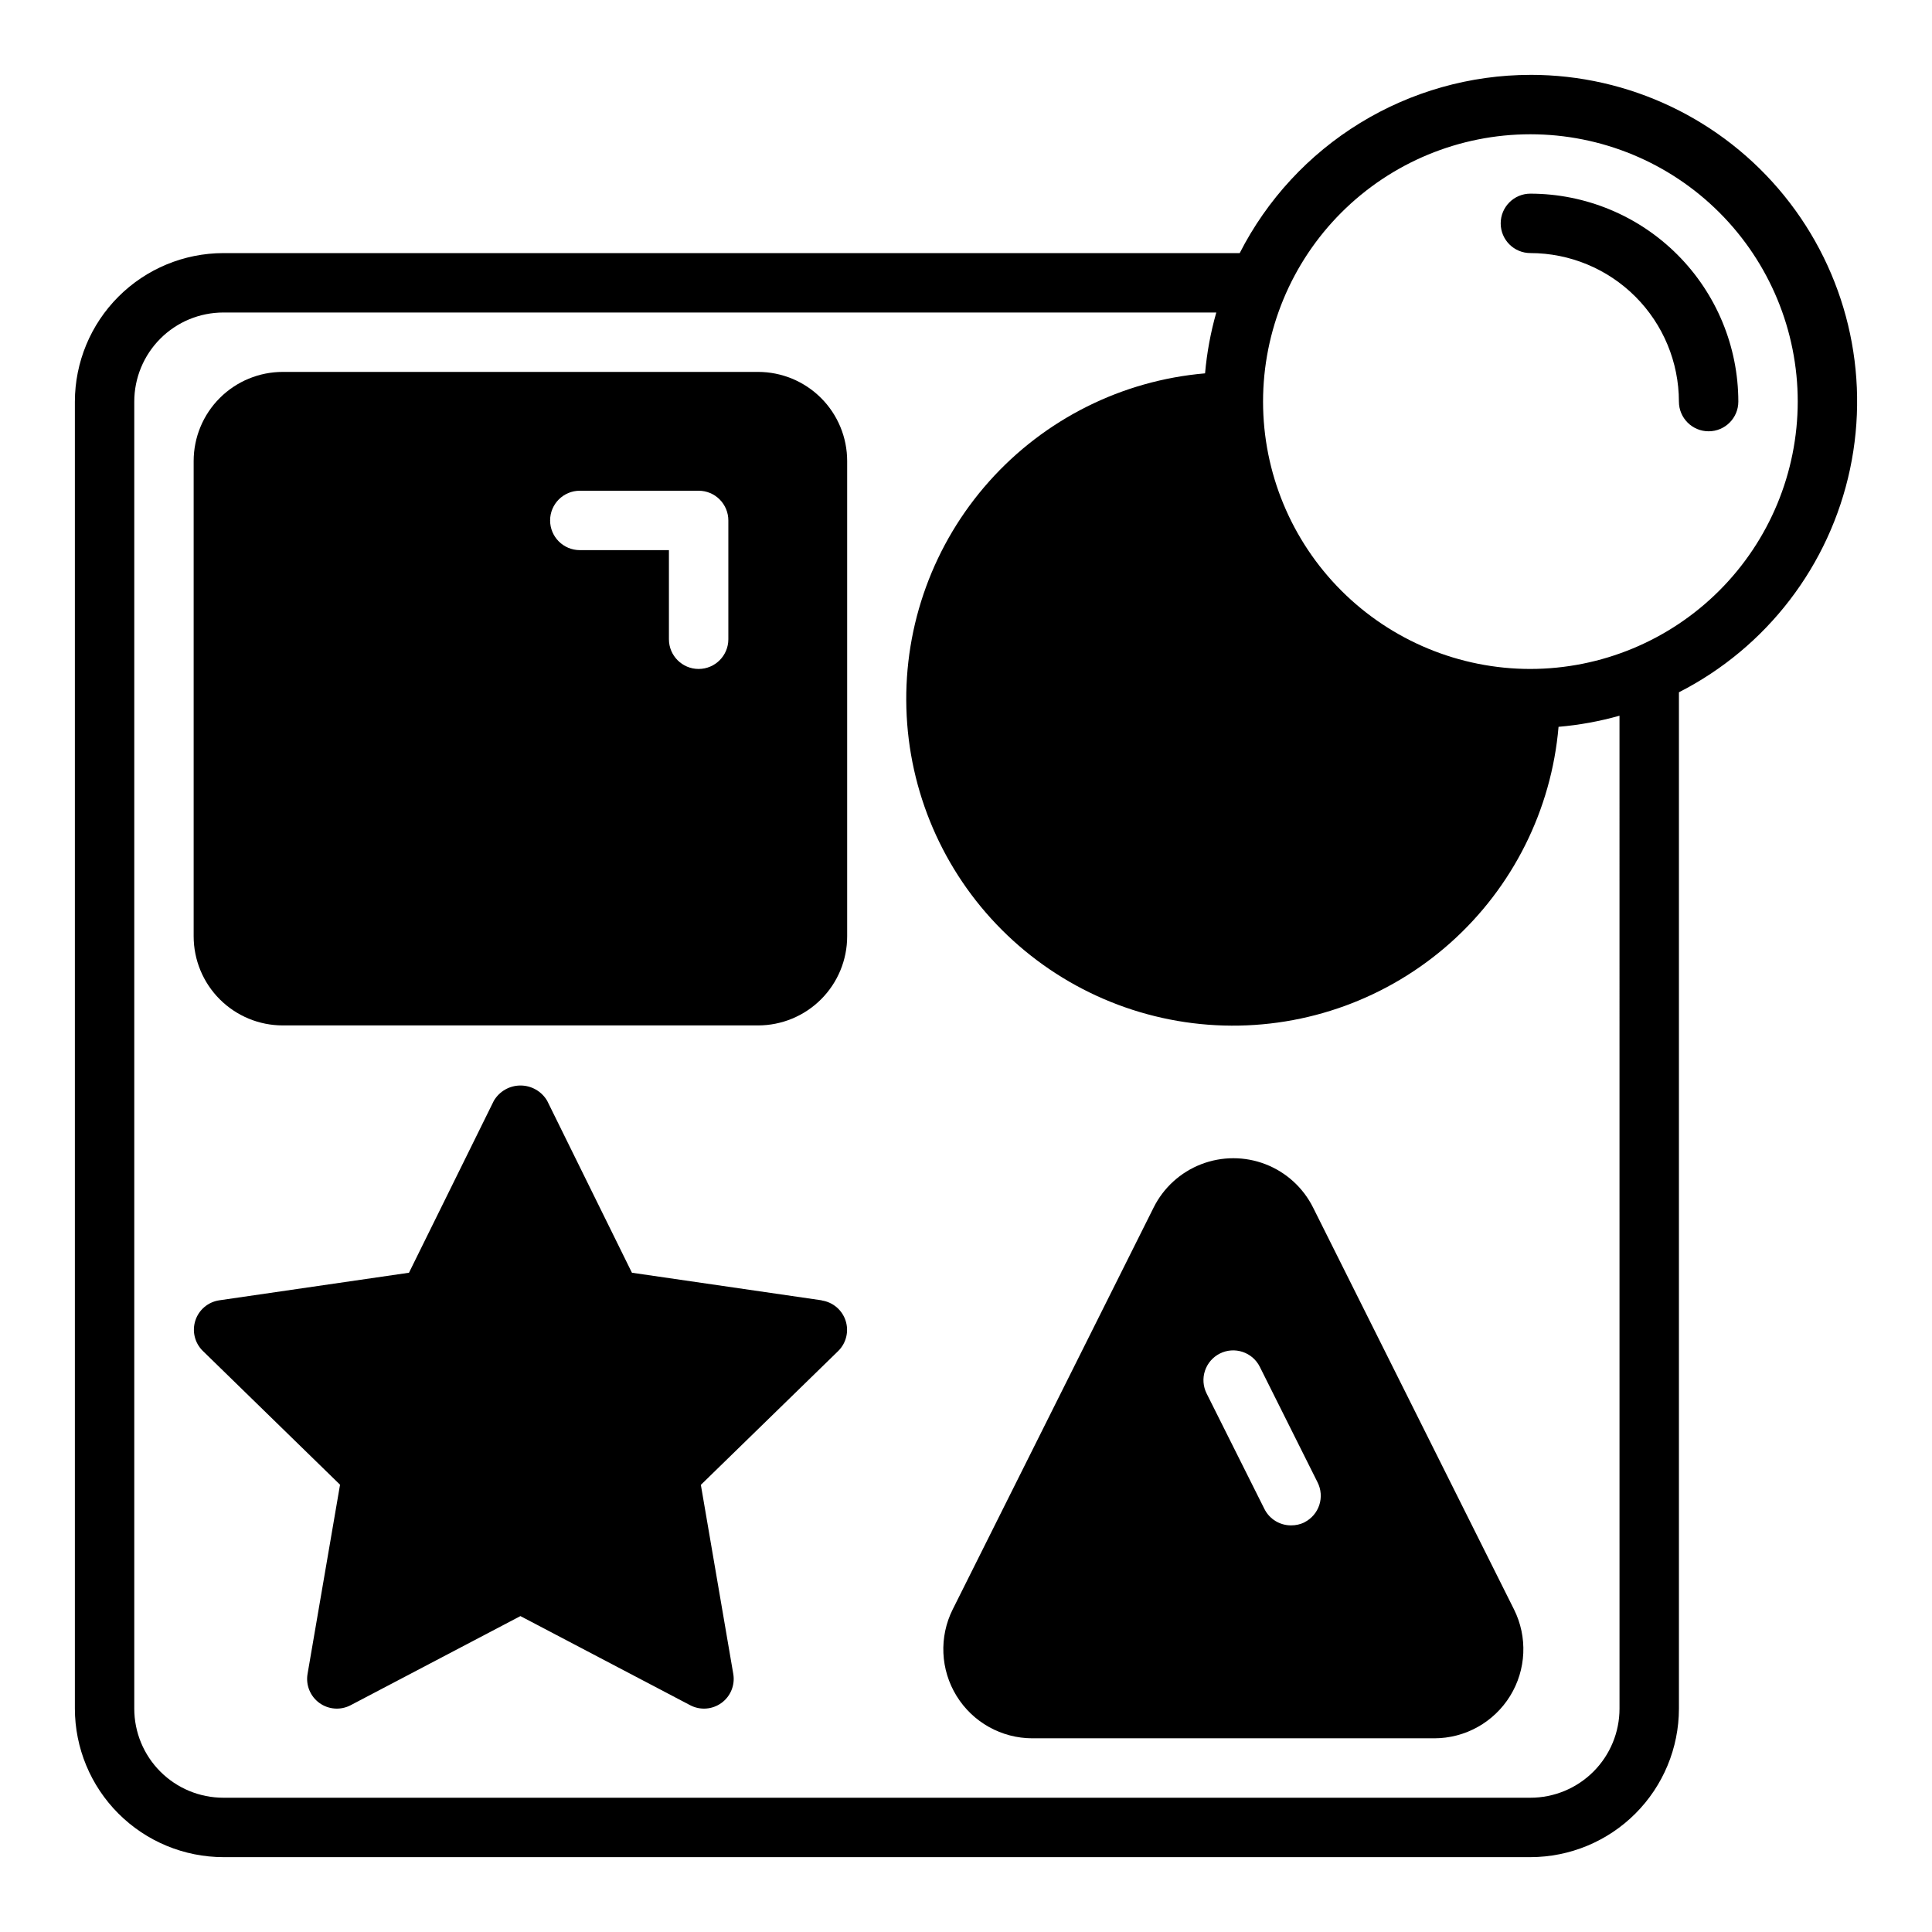
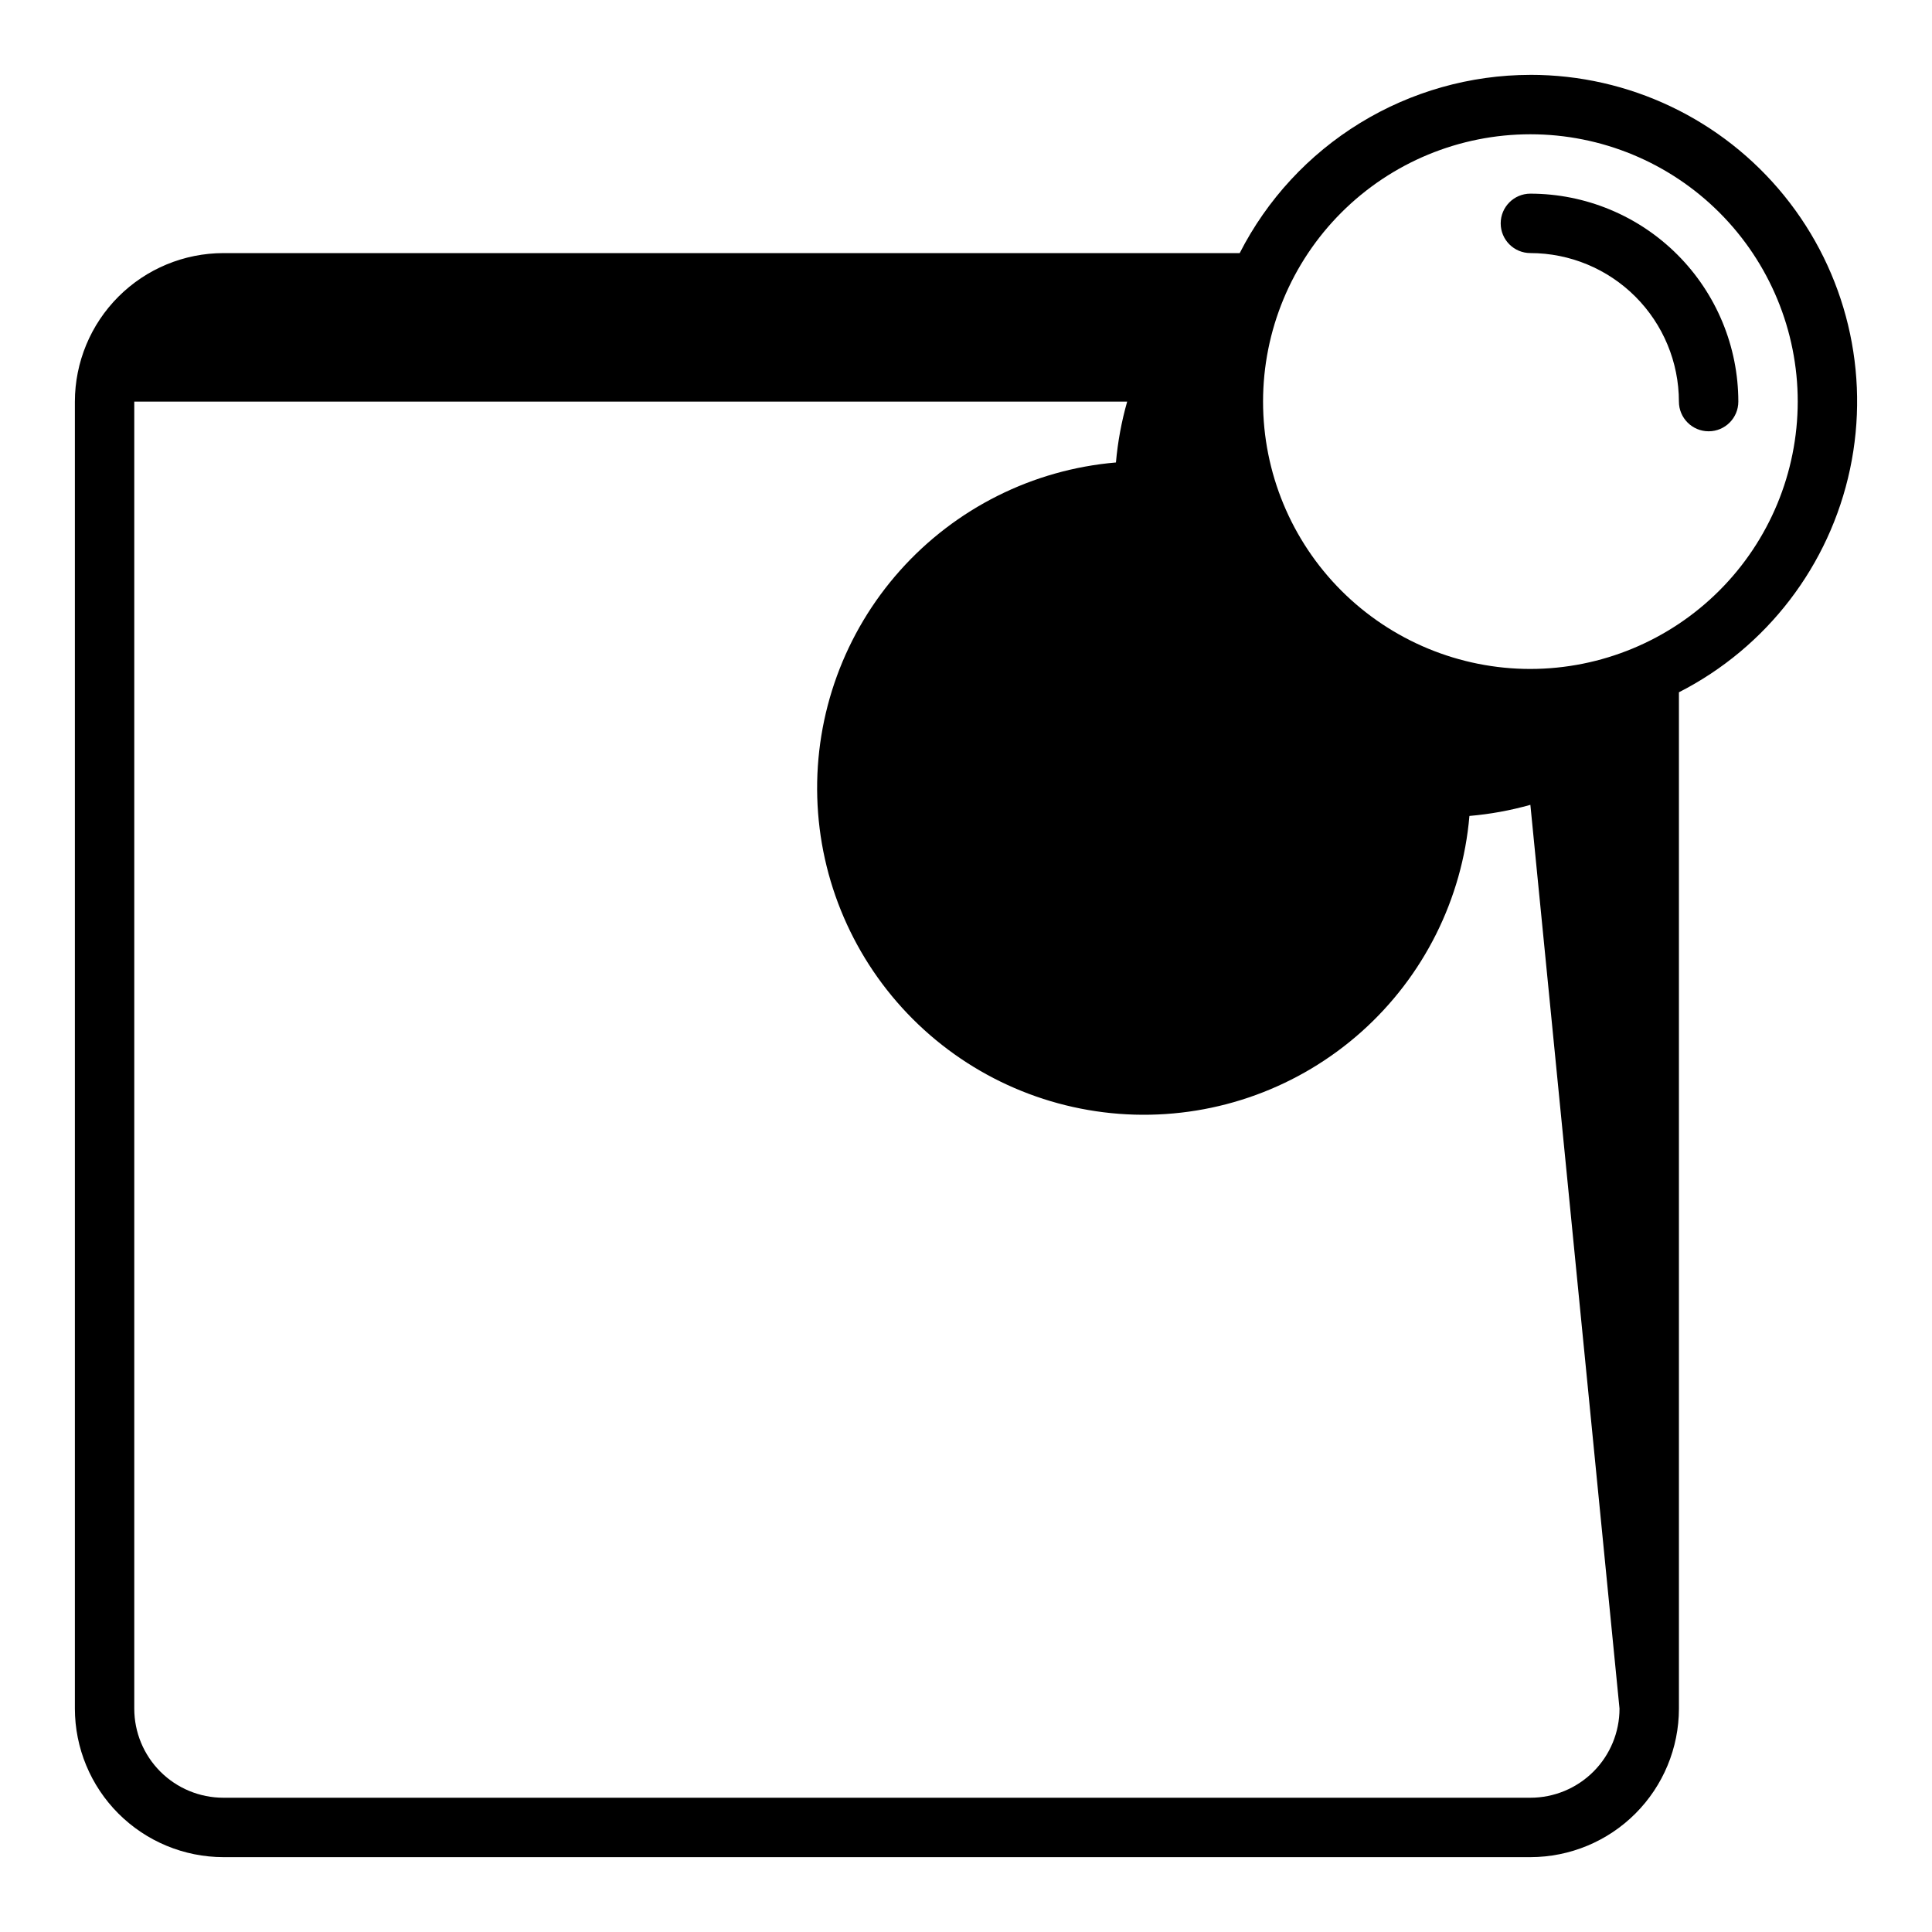
<svg xmlns="http://www.w3.org/2000/svg" fill="#000000" width="800px" height="800px" version="1.1" viewBox="144 144 512 512">
  <g>
-     <path d="m344.89 242.56h-125.95c-6.262 0-12.27 2.488-16.699 6.918-4.43 4.426-6.918 10.434-6.918 16.699v125.95c0 6.266 2.488 12.273 6.918 16.699 4.43 4.43 10.438 6.918 16.699 6.918h125.95c6.262 0 12.27-2.488 16.699-6.918 4.43-4.426 6.918-10.434 6.918-16.699v-125.95c0-6.266-2.488-12.273-6.918-16.699-4.43-4.43-10.438-6.918-16.699-6.918zm-7.871 70.848c0 4.348-3.527 7.871-7.875 7.871-4.348 0-7.871-3.523-7.871-7.871v-23.617h-23.613c-4.348 0-7.875-3.523-7.875-7.871 0-4.348 3.527-7.871 7.875-7.871h31.488-0.004c2.09 0 4.094 0.828 5.566 2.305 1.477 1.477 2.309 3.481 2.309 5.566z" />
-     <path d="m491.98 464.01c-2.629-5.262-7.125-9.355-12.605-11.477-5.484-2.121-11.562-2.121-17.047 0s-9.98 6.215-12.605 11.477l-53.238 106.48c-3.664 7.32-3.273 16.016 1.031 22.977 4.301 6.965 11.902 11.203 20.09 11.203h106.49c8.184 0 15.785-4.238 20.09-11.203 4.301-6.961 4.691-15.656 1.031-22.977zm-2.297 83.445-0.004-0.004c-1.098 0.527-2.301 0.797-3.519 0.789-2.996 0.016-5.742-1.672-7.082-4.356l-15.312-30.59c-0.938-1.867-1.098-4.035-0.441-6.019 0.656-1.984 2.074-3.629 3.945-4.57 3.891-1.953 8.629-0.387 10.586 3.504l15.305 30.613c0.949 1.867 1.117 4.035 0.465 6.027-0.652 1.988-2.074 3.637-3.945 4.578z" />
-     <path d="m549.57 163.84c-15.945 0.02-31.574 4.438-45.168 12.773-13.59 8.332-24.621 20.258-31.867 34.461h-269.33c-10.438 0.012-20.441 4.164-27.82 11.543-7.379 7.379-11.527 17.383-11.543 27.816v346.37c0.016 10.434 4.164 20.438 11.543 27.816 7.379 7.379 17.383 11.531 27.82 11.543h346.37c10.438-0.012 20.441-4.164 27.82-11.543 7.379-7.379 11.527-17.383 11.539-27.816v-269.34c23.262-11.863 39.922-33.59 45.34-59.133s-0.984-52.164-17.426-72.449c-16.441-20.281-41.164-32.059-67.273-32.047zm23.617 432.96v0.004c0 6.262-2.488 12.27-6.918 16.699-4.43 4.426-10.434 6.914-16.699 6.914h-346.37c-6.266 0-12.273-2.488-16.699-6.914-4.43-4.43-6.918-10.438-6.918-16.699v-346.37c0-6.262 2.488-12.27 6.918-16.699 4.426-4.43 10.434-6.918 16.699-6.918h263.13c-1.5 5.269-2.496 10.668-2.977 16.125-22.027 1.887-42.5 12.133-57.219 28.637-14.719 16.5-22.566 38.004-21.934 60.105 0.629 22.102 9.691 43.125 25.324 58.762 15.637 15.633 36.66 24.695 58.762 25.328 22.102 0.629 43.605-7.219 60.109-21.938 16.5-14.715 26.746-35.188 28.637-57.219 5.465-0.469 10.871-1.453 16.152-2.945zm-23.617-275.52c-18.789 0-36.809-7.465-50.098-20.75-13.285-13.285-20.75-31.309-20.75-50.098 0-18.789 7.465-36.809 20.75-50.098 13.289-13.285 31.309-20.75 50.098-20.75 18.789 0 36.812 7.465 50.098 20.75 13.285 13.289 20.75 31.309 20.75 50.098-0.02 18.785-7.492 36.793-20.773 50.074s-31.289 20.754-50.074 20.773z" />
-     <path d="m361.77 488.6-50.301-7.312-22.469-45.578c-1.473-2.5-4.16-4.039-7.062-4.039s-5.59 1.539-7.062 4.039l-22.492 45.578-50.301 7.312h0.004c-2.949 0.445-5.391 2.512-6.312 5.344-0.926 2.836-0.168 5.945 1.949 8.039l36.391 35.48-8.609 50.137c-0.508 2.953 0.707 5.938 3.133 7.699 2.422 1.758 5.637 1.992 8.289 0.598l44.988-23.617 44.988 23.617c2.652 1.395 5.867 1.16 8.289-0.598 2.426-1.762 3.641-4.746 3.133-7.699l-8.59-50.098 36.41-35.48c2.117-2.094 2.875-5.203 1.949-8.035-0.922-2.836-3.363-4.902-6.309-5.348z" />
+     <path d="m549.57 163.84c-15.945 0.02-31.574 4.438-45.168 12.773-13.59 8.332-24.621 20.258-31.867 34.461h-269.33c-10.438 0.012-20.441 4.164-27.82 11.543-7.379 7.379-11.527 17.383-11.543 27.816v346.37c0.016 10.434 4.164 20.438 11.543 27.816 7.379 7.379 17.383 11.531 27.82 11.543h346.37c10.438-0.012 20.441-4.164 27.82-11.543 7.379-7.379 11.527-17.383 11.539-27.816v-269.34c23.262-11.863 39.922-33.59 45.34-59.133s-0.984-52.164-17.426-72.449c-16.441-20.281-41.164-32.059-67.273-32.047zm23.617 432.96v0.004c0 6.262-2.488 12.27-6.918 16.699-4.43 4.426-10.434 6.914-16.699 6.914h-346.37c-6.266 0-12.273-2.488-16.699-6.914-4.43-4.43-6.918-10.438-6.918-16.699v-346.37h263.13c-1.5 5.269-2.496 10.668-2.977 16.125-22.027 1.887-42.5 12.133-57.219 28.637-14.719 16.5-22.566 38.004-21.934 60.105 0.629 22.102 9.691 43.125 25.324 58.762 15.637 15.633 36.66 24.695 58.762 25.328 22.102 0.629 43.605-7.219 60.109-21.938 16.5-14.715 26.746-35.188 28.637-57.219 5.465-0.469 10.871-1.453 16.152-2.945zm-23.617-275.52c-18.789 0-36.809-7.465-50.098-20.75-13.285-13.285-20.75-31.309-20.75-50.098 0-18.789 7.465-36.809 20.75-50.098 13.289-13.285 31.309-20.75 50.098-20.75 18.789 0 36.812 7.465 50.098 20.75 13.285 13.289 20.75 31.309 20.75 50.098-0.02 18.785-7.492 36.793-20.773 50.074s-31.289 20.754-50.074 20.773z" />
    <path d="m549.57 195.32c-4.348 0-7.871 3.527-7.871 7.875 0 4.348 3.523 7.871 7.871 7.871 10.438 0.012 20.441 4.164 27.82 11.543 7.379 7.379 11.527 17.383 11.539 27.816 0 4.348 3.527 7.871 7.875 7.871 4.348 0 7.871-3.523 7.871-7.871-0.016-14.609-5.828-28.617-16.16-38.945-10.328-10.332-24.336-16.141-38.945-16.16z" />
  </g>
</svg>